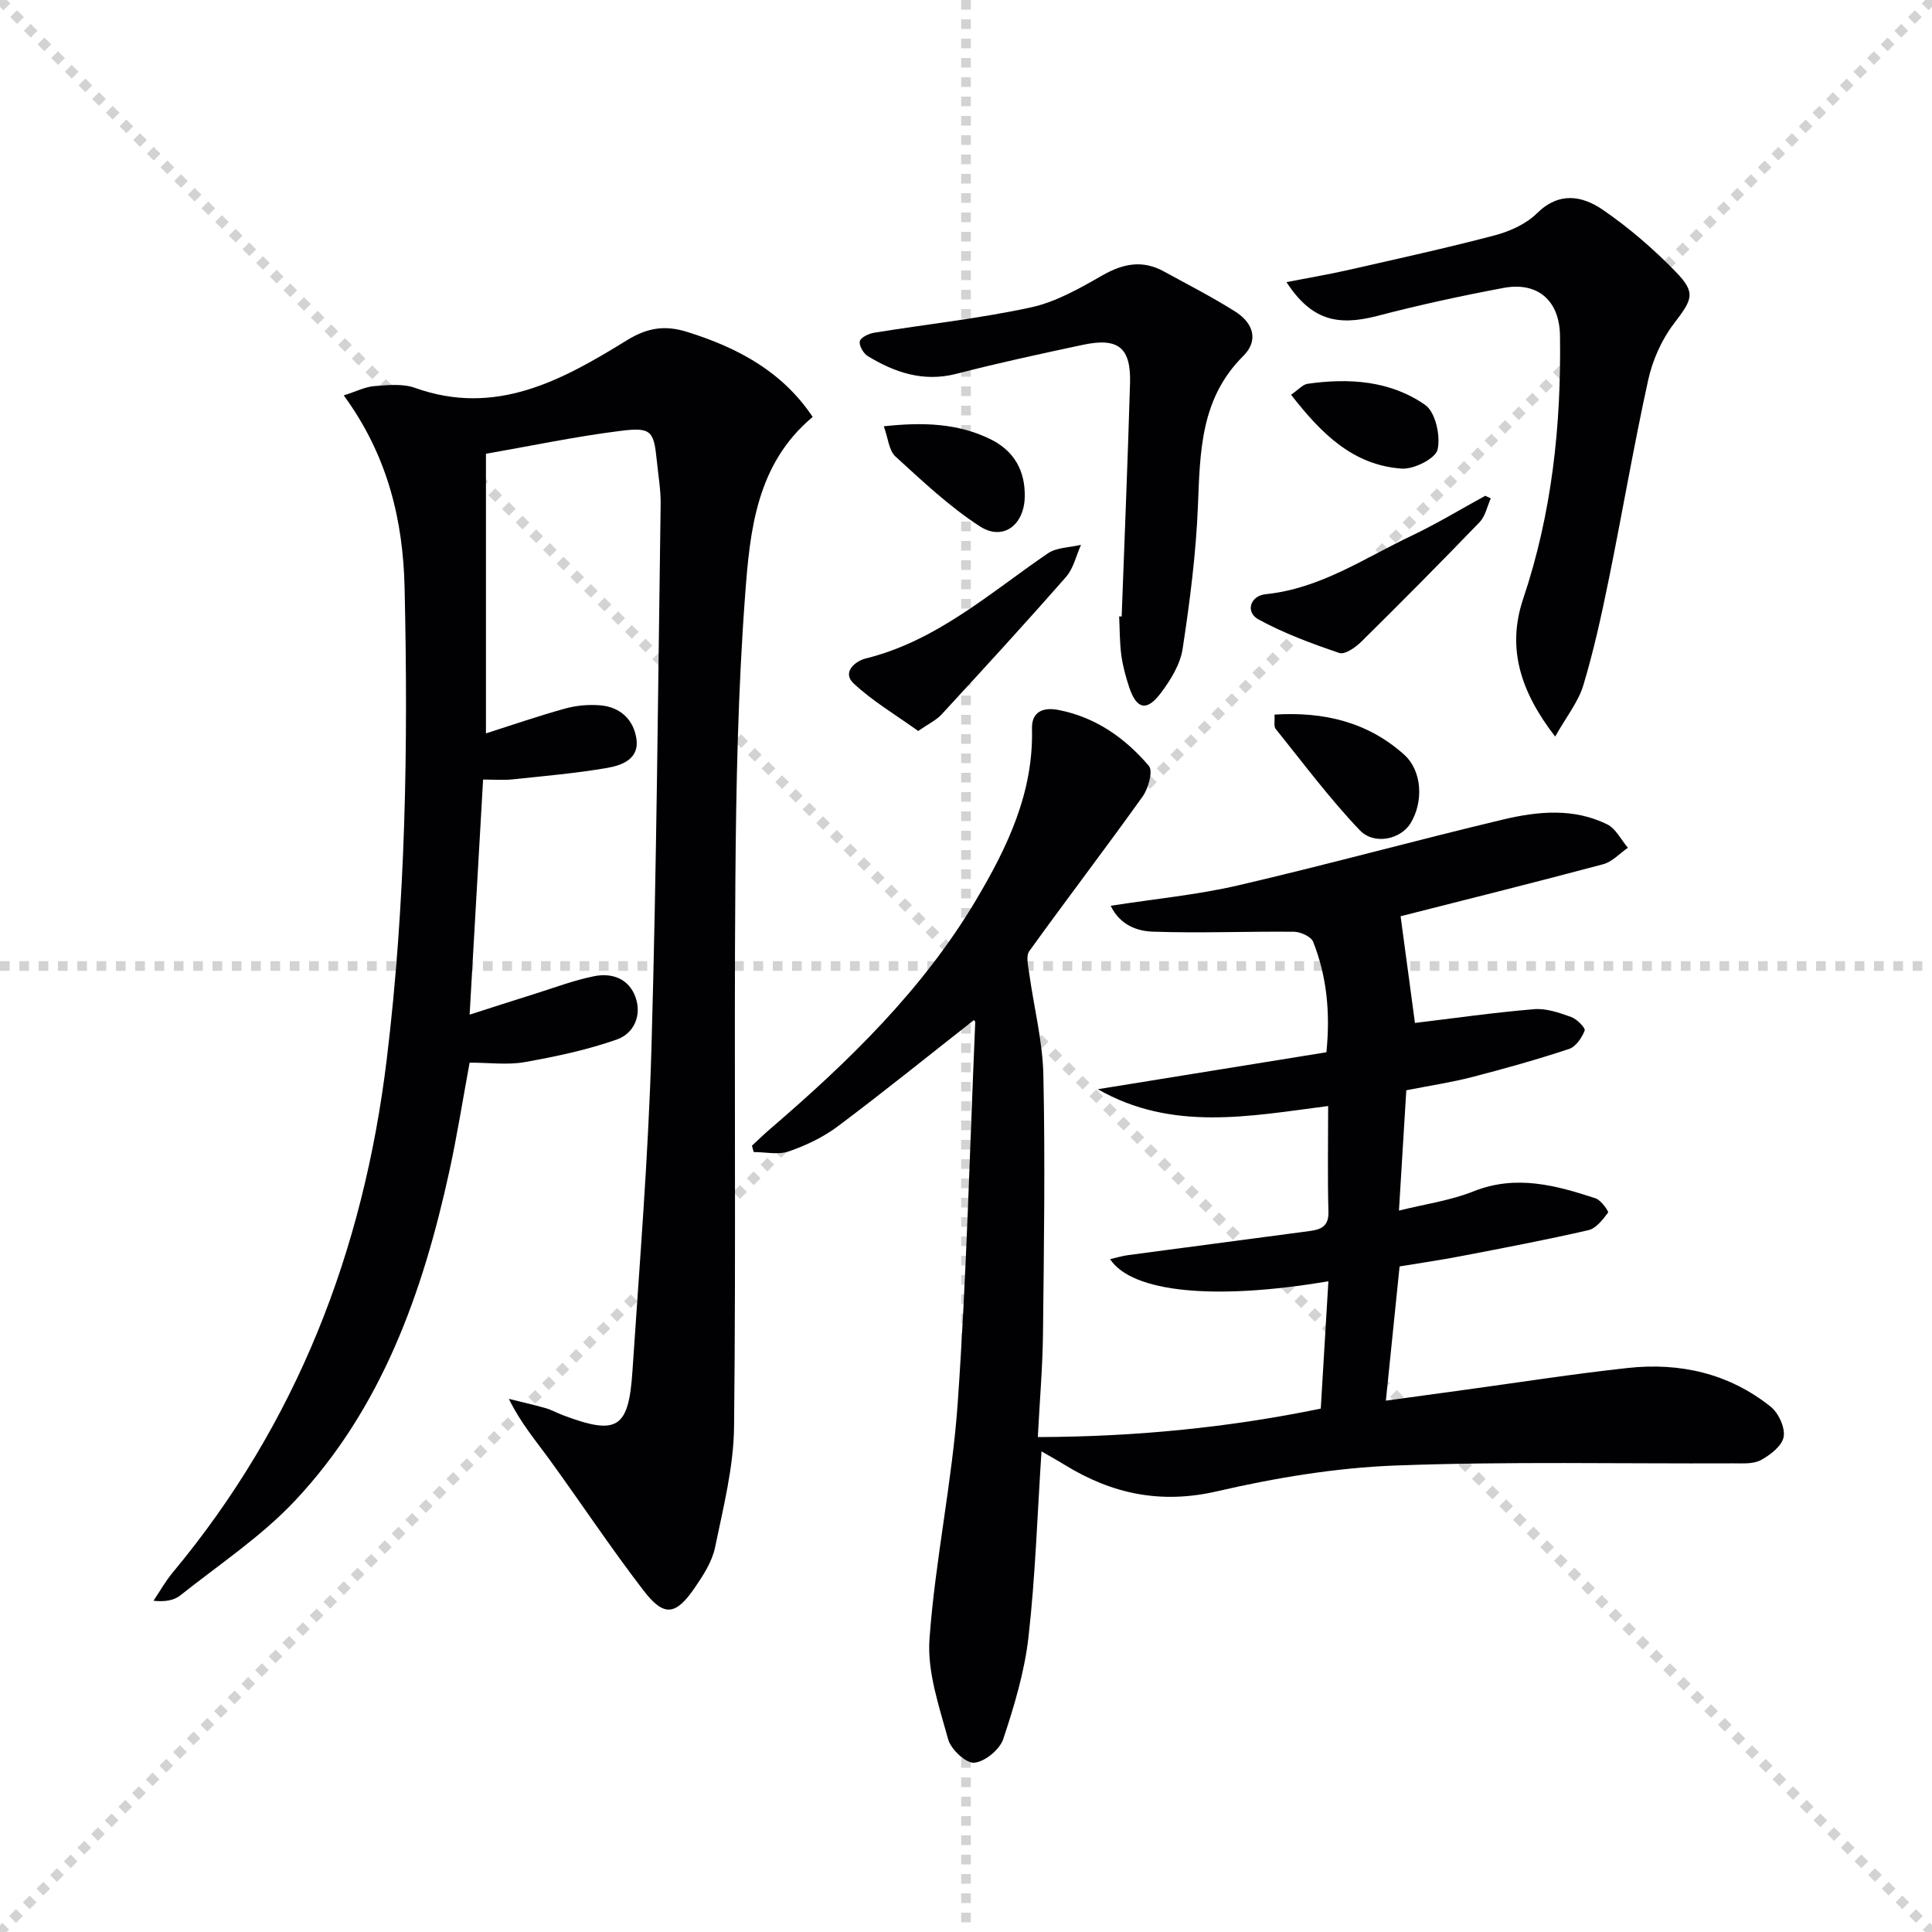
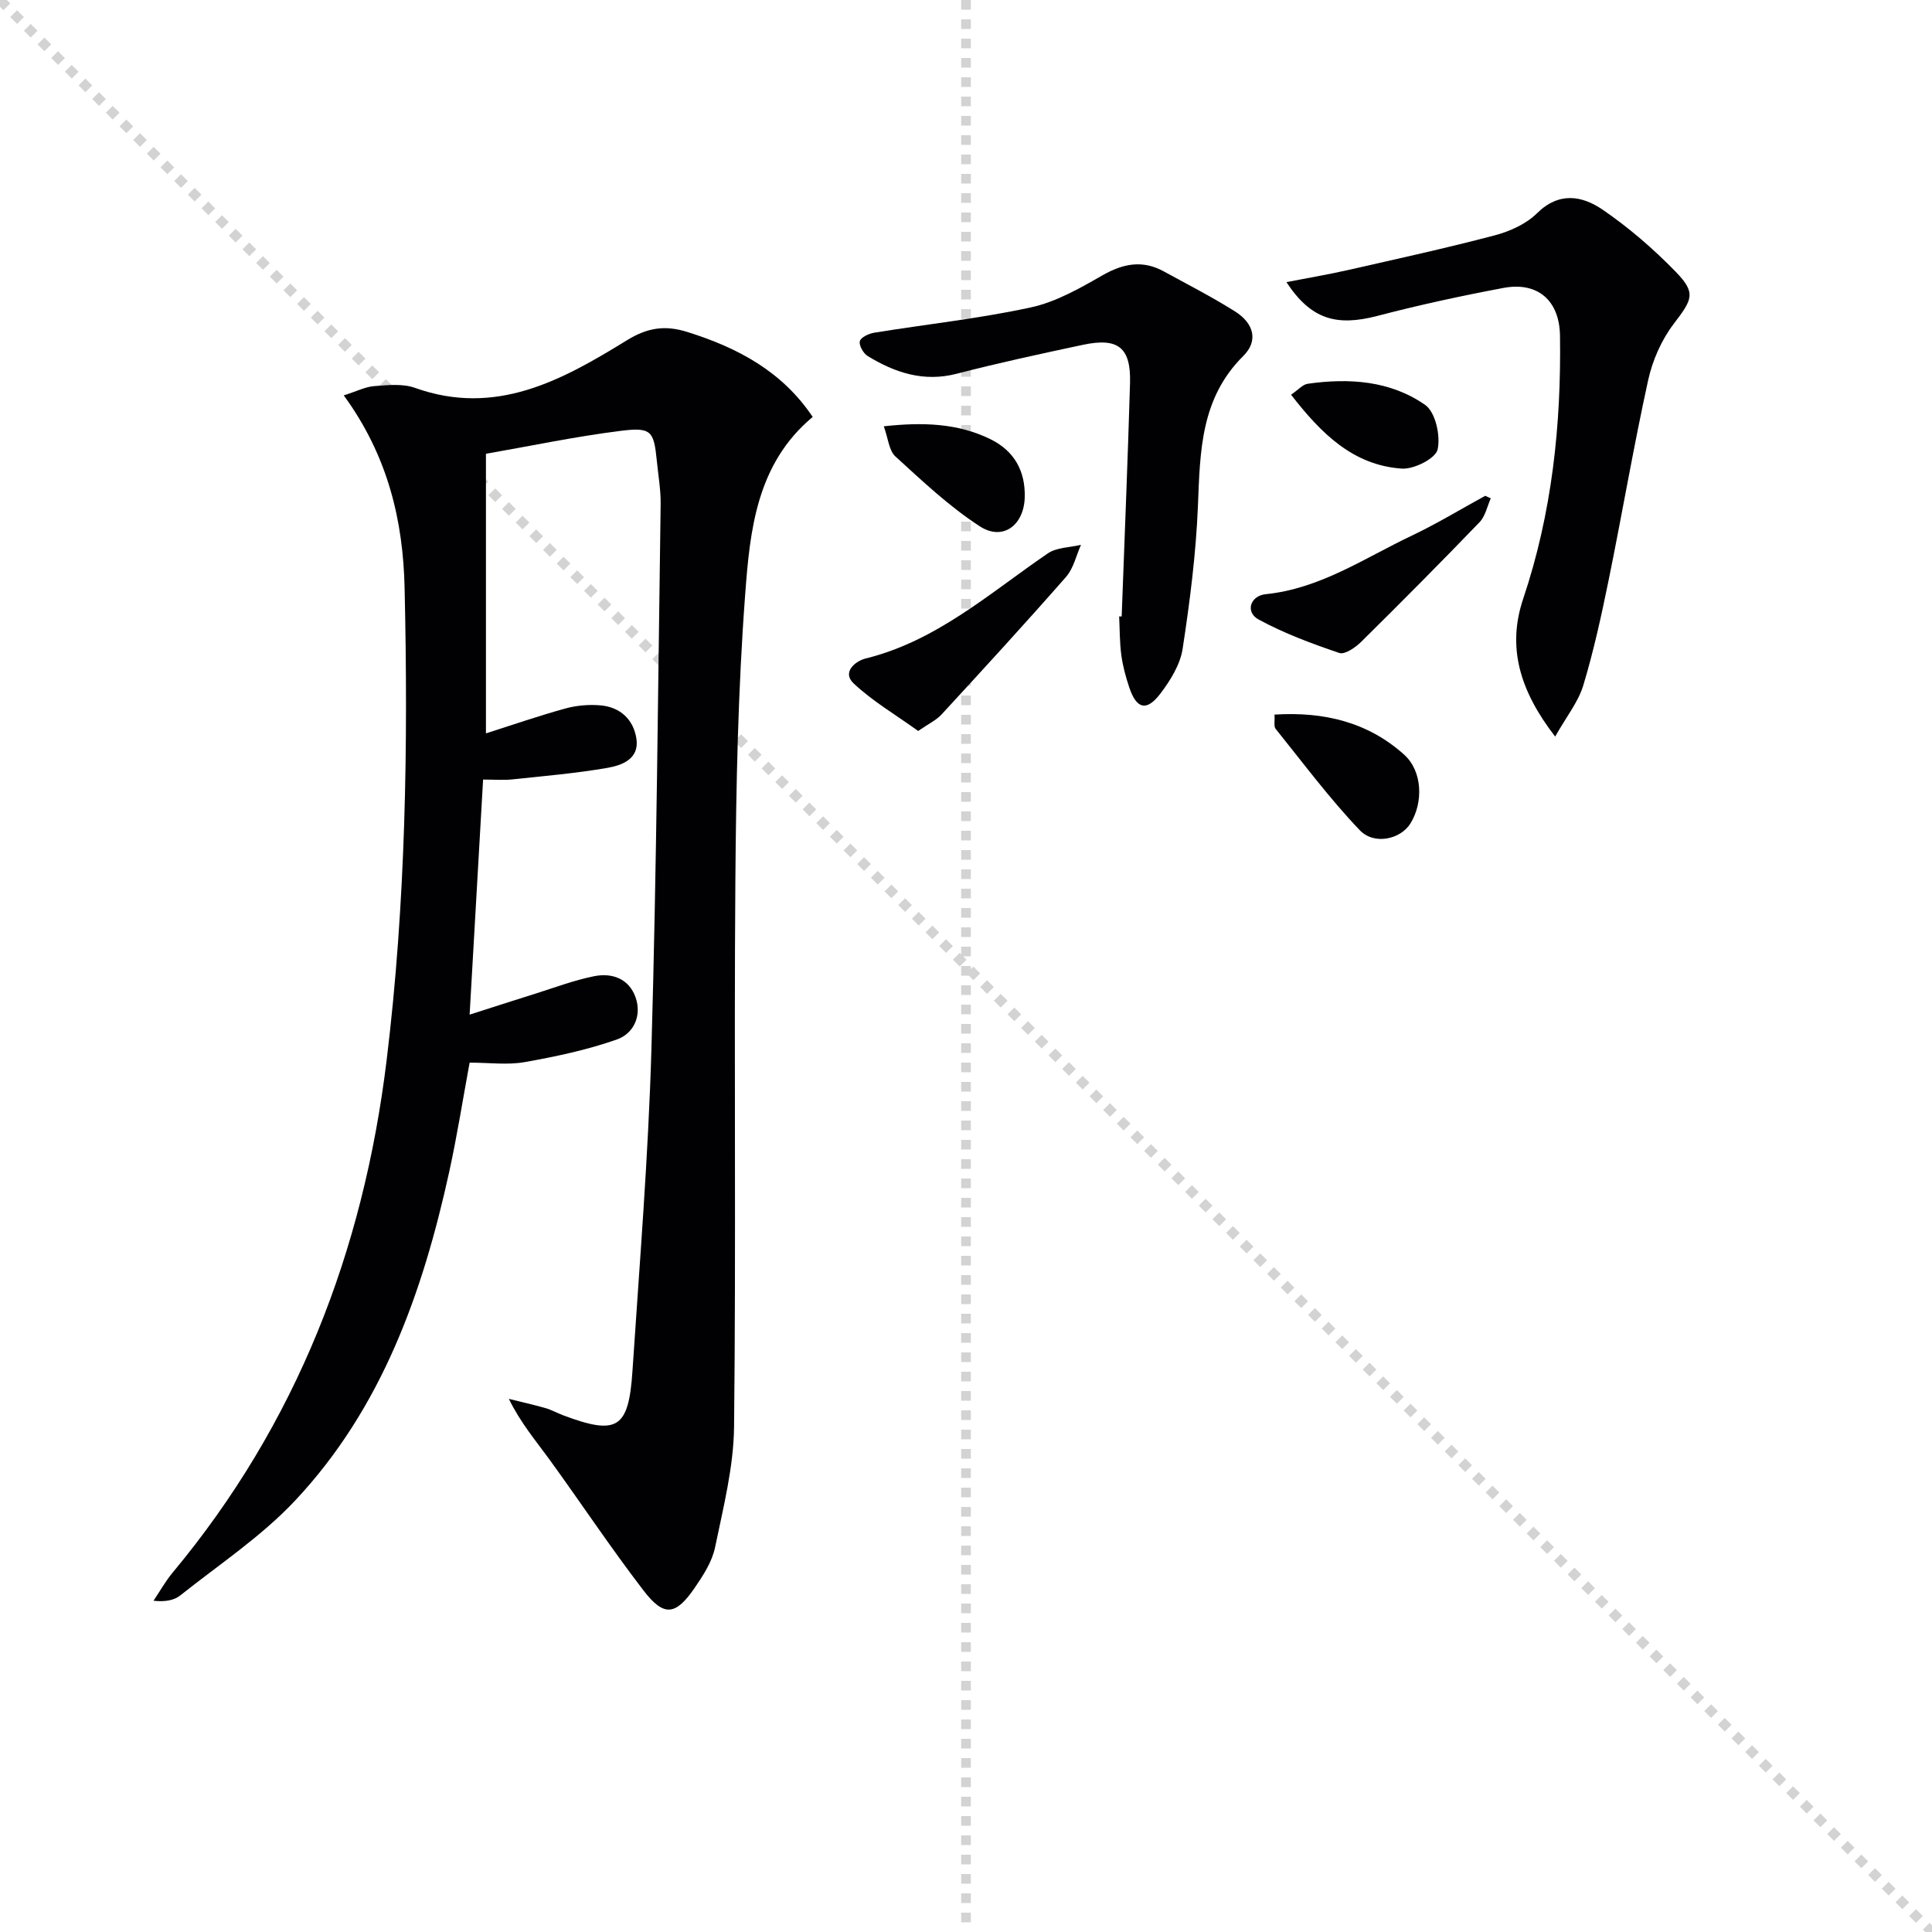
<svg xmlns="http://www.w3.org/2000/svg" enable-background="new 0 0 400 400" viewBox="0 0 400 400">
  <g stroke="lightgray" stroke-dasharray="1,1" stroke-width="1" transform="scale(2, 2)">
    <line x1="0" y1="0" x2="200" y2="200" />
-     <line x1="200" y1="0" x2="0" y2="200" />
    <line x1="100" y1="0" x2="100" y2="200" />
-     <line x1="0" y1="100" x2="200" y2="100" />
  </g>
  <g fill="#010103">
-     <path d="m215.63 300.49c-.87 13.24-1.27 25.89-2.69 38.42-.81 7.17-2.94 14.26-5.23 21.14-.73 2.18-3.81 4.72-6.01 4.9-1.72.15-4.83-2.77-5.4-4.86-1.86-6.79-4.35-13.94-3.86-20.75 1.18-16.37 4.71-32.57 5.85-48.94 1.83-26.2 2.49-52.49 3.62-78.74.01-.24-.31-.49-.29-.45-9.35 7.34-18.61 14.82-28.13 21.96-3.01 2.26-6.59 3.97-10.16 5.21-2.18.76-4.84.14-7.28.14-.12-.44-.25-.88-.37-1.32 1.28-1.18 2.53-2.4 3.85-3.53 16.22-13.94 31.5-28.75 42.54-47.32 6.5-10.93 11.93-22.26 11.59-35.48-.1-3.7 2.53-4.46 5.48-3.88 7.67 1.48 13.8 5.8 18.72 11.58.89 1.04-.09 4.66-1.28 6.32-7.69 10.77-15.75 21.29-23.48 32.04-.73 1.02-.22 3.07-.01 4.61.97 7.03 2.78 14.03 2.93 21.07.38 17.82.12 35.66-.08 53.49-.08 6.94-.68 13.87-1.07 21.43 20.07-.06 39.3-1.93 58.58-5.89.53-8.83 1.05-17.53 1.58-26.37-23.45 3.98-40.65 2.36-45.2-4.58 1.41-.32 2.59-.68 3.79-.84 12.49-1.67 24.99-3.3 37.48-4.97 2.27-.3 4.02-.9 3.94-3.95-.2-7.14-.06-14.29-.06-21.94-16.27 2.1-32.33 5.32-47.69-3.48 15.71-2.54 31.42-5.08 47.33-7.65.82-8.18.1-15.69-2.75-22.88-.43-1.07-2.59-2.05-3.96-2.07-9.74-.1-19.5.32-29.23-.02-3.2-.11-6.76-1.31-8.73-5.36 9.17-1.43 17.91-2.26 26.38-4.22 18.39-4.27 36.6-9.29 54.97-13.66 7.13-1.69 14.55-2.39 21.46 1.03 1.79.89 2.87 3.19 4.28 4.84-1.7 1.17-3.25 2.91-5.12 3.41-14.35 3.83-28.77 7.42-41.94 10.77.99 7.38 2.01 14.95 2.97 22.09 7.96-.96 16.29-2.15 24.67-2.85 2.51-.21 5.22.74 7.68 1.62 1.18.42 3 2.28 2.79 2.81-.59 1.5-1.84 3.35-3.24 3.81-6.61 2.18-13.31 4.07-20.05 5.81-4.32 1.11-8.76 1.78-13.64 2.74-.5 8.2-1 16.41-1.52 24.91 5.31-1.33 10.62-2.06 15.45-3.99 8.79-3.5 17.01-1.25 25.26 1.45 1.13.37 2.77 2.72 2.58 2.96-1.08 1.44-2.47 3.26-4.06 3.63-8.73 2.01-17.54 3.68-26.33 5.37-4.23.82-8.5 1.43-12.77 2.14-.94 9.18-1.86 18.2-2.84 27.79 5.35-.73 10.7-1.47 16.06-2.2 11.35-1.55 22.68-3.33 34.06-4.57 10.79-1.17 20.94 1.14 29.55 8.02 1.63 1.3 3.02 4.33 2.69 6.24-.33 1.87-2.77 3.76-4.73 4.82-1.6.86-3.86.66-5.82.67-23.28.1-46.59-.42-69.85.45-12.37.47-24.84 2.55-36.93 5.34-11.6 2.68-21.66.56-31.42-5.41-1.5-.93-3.07-1.79-4.91-2.86z" />
    <path d="m71.17 81.86c2.69-.85 4.47-1.78 6.31-1.92 2.8-.21 5.89-.55 8.43.36 16.75 6 30.47-1.58 43.83-9.82 4.31-2.66 7.94-3.2 12.56-1.75 10.4 3.26 19.6 8.11 25.96 17.59-11.65 9.72-12.99 23.49-13.98 36.76-1.48 19.72-1.88 39.55-2.03 59.34-.29 37.66.15 75.32-.27 112.98-.09 8.34-2.23 16.7-3.93 24.95-.61 2.97-2.45 5.81-4.21 8.38-3.97 5.78-6.39 6.08-10.65.51-6.78-8.83-12.94-18.13-19.49-27.15-2.79-3.84-5.89-7.46-8.35-12.47 2.52.63 5.05 1.19 7.55 1.9 1.27.36 2.45 1.03 3.69 1.5 11.17 4.19 13.56 2.79 14.35-9.11 1.47-22.23 3.29-44.45 3.93-66.71 1.08-37.6 1.37-75.22 1.91-112.84.04-2.97-.5-5.95-.79-8.93-.61-6.14-1.1-7.02-7.37-6.24-9.49 1.18-18.88 3.17-28.01 4.76v57.89c5.4-1.72 10.84-3.61 16.39-5.14 2.35-.65 4.94-.88 7.36-.66 4.1.37 6.83 2.98 7.41 6.95.6 4.15-3 5.46-6.01 5.99-6.52 1.13-13.14 1.69-19.74 2.39-1.79.19-3.61.03-6 .03-.93 16.25-1.84 32.09-2.79 48.67 4.73-1.51 9.06-2.92 13.41-4.28 4.12-1.29 8.18-2.84 12.39-3.68 3.7-.74 7.18.51 8.55 4.36 1.36 3.83-.4 7.52-3.83 8.73-6.17 2.18-12.67 3.55-19.13 4.7-3.55.63-7.29.11-11.39.11-1.4 7.58-2.58 15.07-4.19 22.45-5.5 25.14-13.98 49.09-31.95 68.23-6.98 7.43-15.72 13.22-23.76 19.62-1.3 1.03-3.14 1.37-5.55 1.11 1.32-1.96 2.48-4.05 3.99-5.86 25.65-30.82 39.46-66.5 44.28-106.07 3.96-32.48 4.46-65.08 3.72-97.7-.3-13.85-3.39-27.33-12.6-39.93z" />
    <path d="m266.34 58.41c4.53-.88 8.64-1.57 12.7-2.49 10.16-2.31 20.35-4.54 30.42-7.19 3.13-.83 6.49-2.34 8.74-4.56 4.58-4.53 9.36-3.65 13.59-.77 5.44 3.72 10.53 8.12 15.13 12.85 4.31 4.43 3.46 5.74-.4 10.81-2.53 3.32-4.39 7.56-5.29 11.66-3.02 13.75-5.37 27.64-8.19 41.44-1.49 7.31-3.09 14.62-5.24 21.75-1.05 3.45-3.5 6.47-5.82 10.59-7.28-9.41-10.02-18.42-6.62-28.53 5.95-17.71 7.89-35.93 7.62-54.47-.1-7.25-4.58-11.22-11.69-9.89-8.78 1.65-17.54 3.55-26.18 5.81-8.44 2.19-13.69.71-18.77-7.01z" />
    <path d="m232.23 127.63c.59-16.09 1.26-32.18 1.73-48.27.21-7.41-2.43-9.52-9.75-7.97-8.74 1.86-17.49 3.75-26.14 5.99-6.85 1.77-12.76-.22-18.42-3.66-.9-.55-1.85-2.22-1.63-3.08.21-.81 1.87-1.58 3-1.76 10.8-1.75 21.71-2.92 32.38-5.23 5.2-1.12 10.14-3.95 14.84-6.64 4.29-2.45 8.3-3.23 12.69-.83 4.95 2.71 9.99 5.29 14.76 8.29 3.93 2.48 4.88 6.1 1.71 9.24-8.84 8.78-8.93 19.74-9.38 31-.4 9.91-1.67 19.82-3.17 29.63-.5 3.25-2.52 6.51-4.57 9.22-2.88 3.8-4.97 3.26-6.48-1.24-.73-2.19-1.35-4.46-1.65-6.74-.35-2.63-.31-5.31-.44-7.96.19 0 .36.01.52.01z" />
    <path d="m190.1 151.34c-4.73-3.4-9.46-6.18-13.36-9.84-2.51-2.35.41-4.65 2.46-5.16 14.72-3.63 25.7-13.55 37.73-21.76 1.84-1.26 4.57-1.22 6.88-1.78-1 2.23-1.55 4.87-3.09 6.63-8.44 9.63-17.1 19.07-25.78 28.49-1.1 1.2-2.71 1.94-4.84 3.42z" />
    <path d="m308.65 103.18c-.75 1.66-1.12 3.68-2.31 4.92-8.06 8.37-16.26 16.62-24.53 24.79-1.19 1.17-3.38 2.69-4.52 2.3-5.72-1.94-11.45-4.06-16.73-6.94-2.77-1.51-1.74-4.9 1.49-5.23 11.28-1.14 20.44-7.47 30.26-12.13 5.2-2.47 10.14-5.48 15.19-8.24.38.17.76.35 1.15.53z" />
    <path d="m263.87 147.95c10.2-.64 19.3 1.53 26.83 8.28 3.81 3.41 4.03 9.91 1.3 14.28-2 3.21-7.45 4.55-10.49 1.36-6.26-6.56-11.71-13.9-17.41-20.98-.41-.52-.14-1.57-.23-2.94z" />
    <path d="m182.98 88.26c8.14-.89 15.31-.63 22.04 2.65 4.9 2.39 7.29 6.52 7.14 12.06-.15 5.76-4.52 9.1-9.3 6-6.31-4.09-11.89-9.37-17.48-14.47-1.34-1.23-1.5-3.77-2.4-6.24z" />
    <path d="m267.3 81.72c1.55-1.06 2.42-2.12 3.43-2.26 8.59-1.23 17.15-.65 24.34 4.38 2.13 1.49 3.21 6.39 2.57 9.23-.42 1.86-4.9 4.12-7.41 3.95-10.07-.69-16.66-7.22-22.93-15.3z" />
  </g>
</svg>